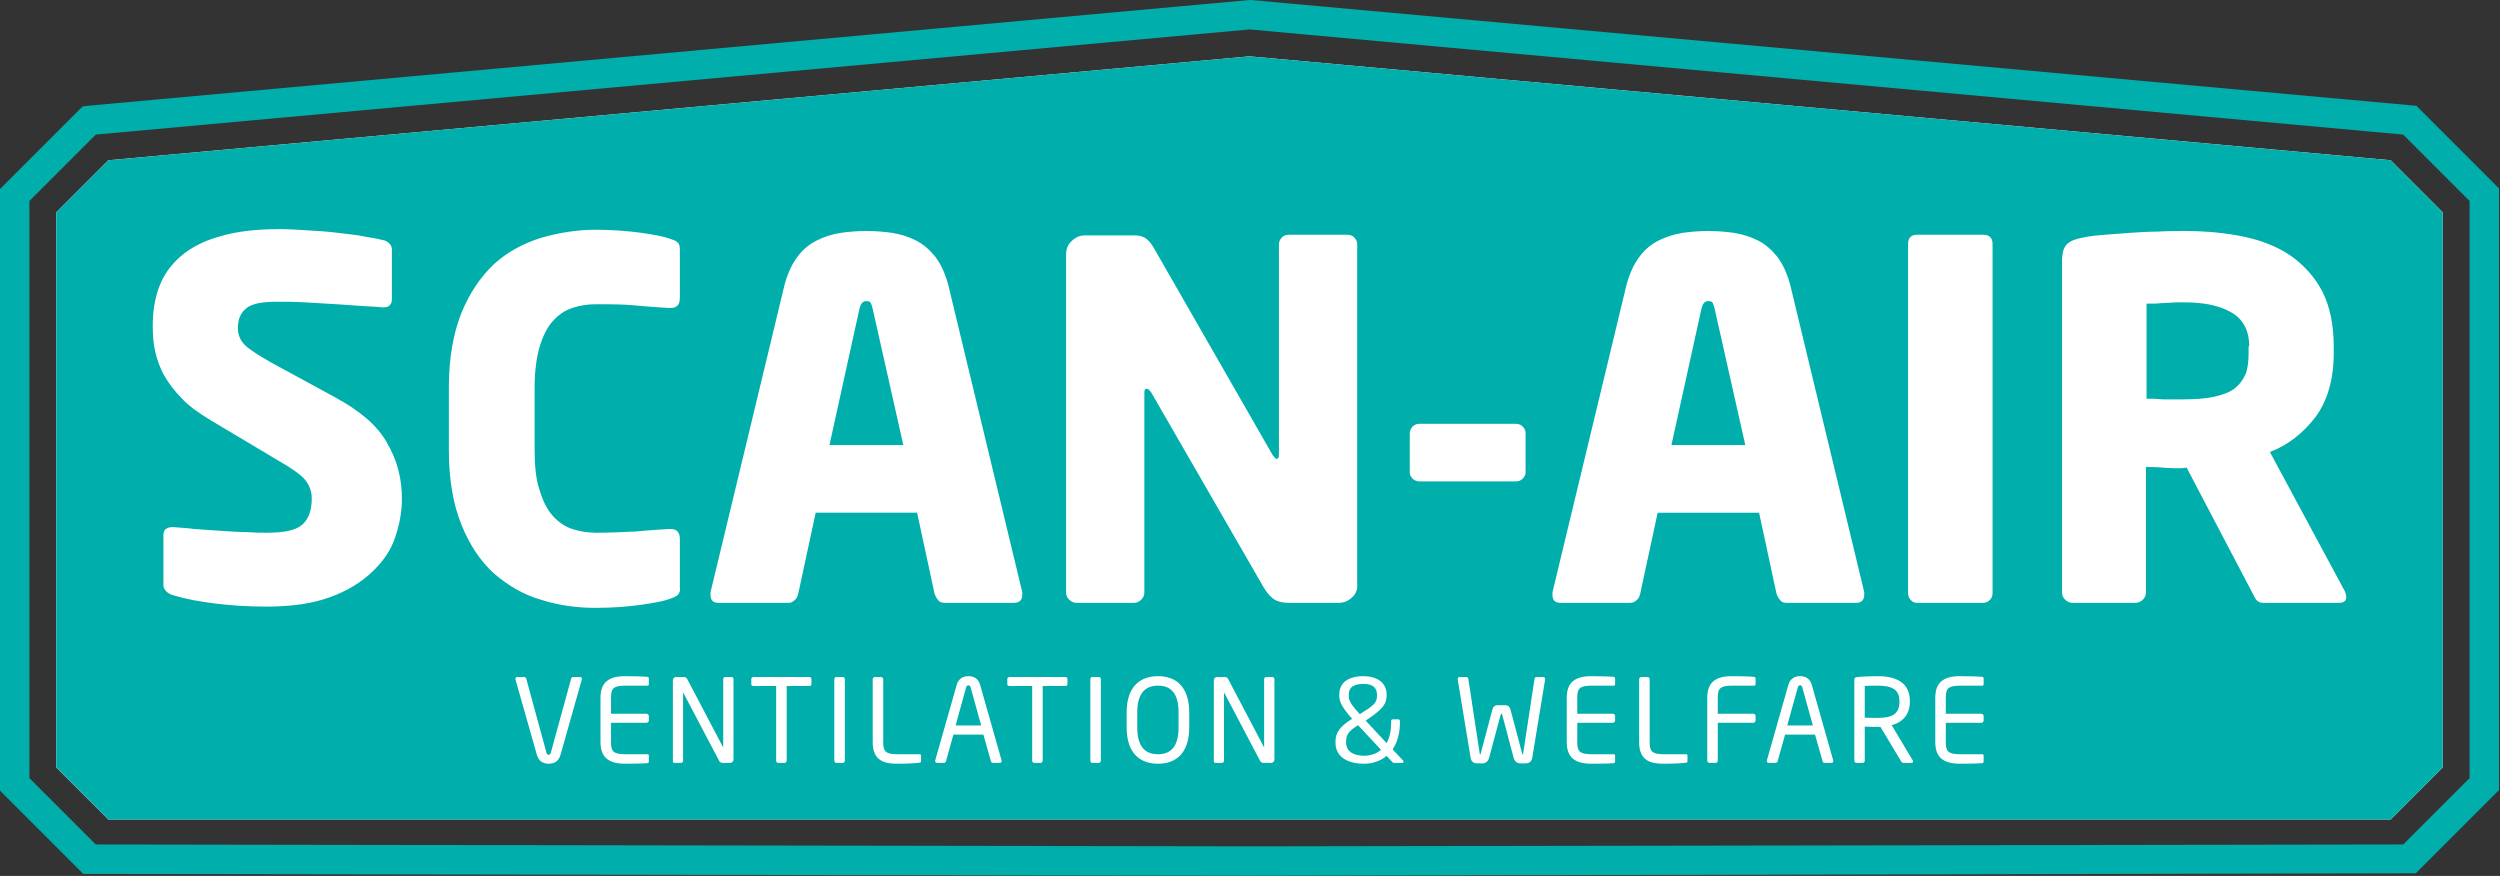
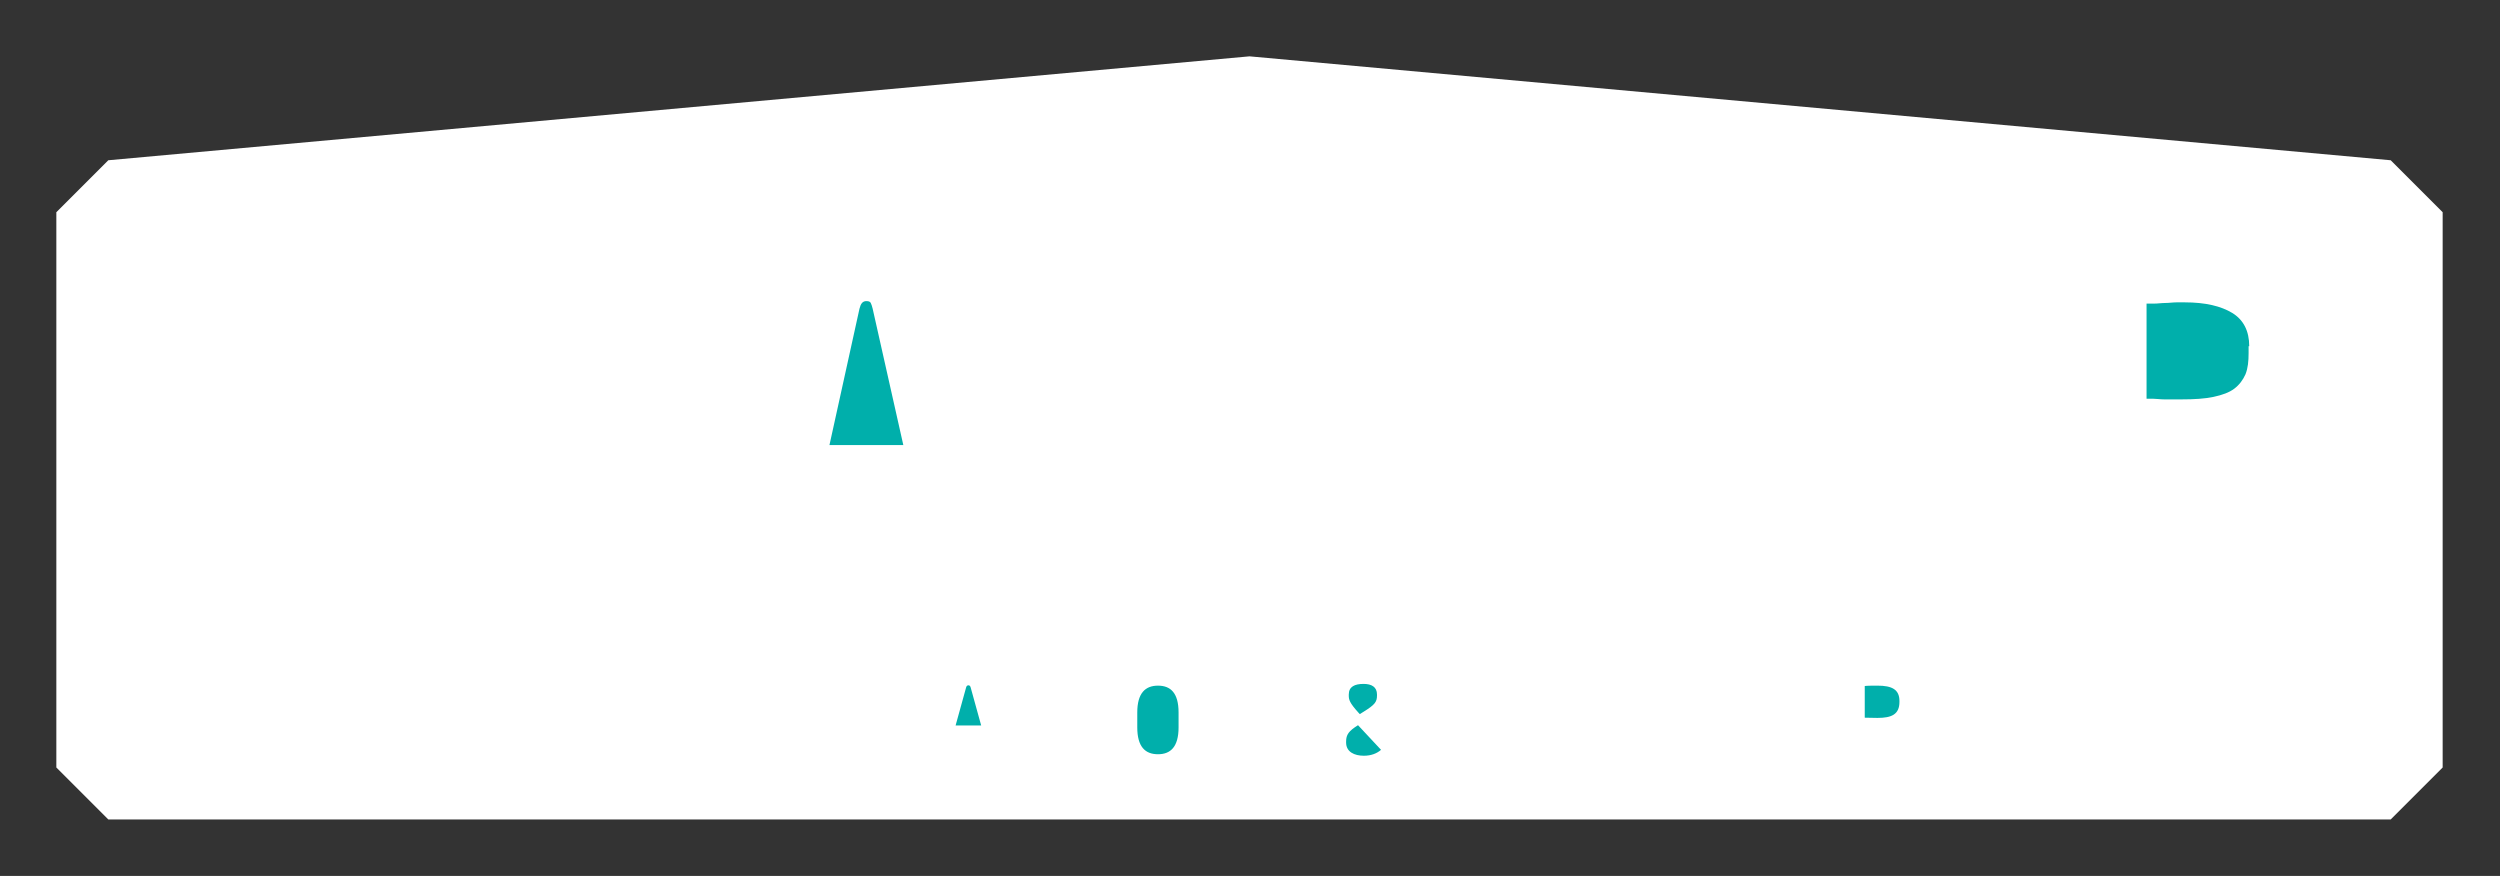
<svg xmlns="http://www.w3.org/2000/svg" xmlns:ns1="http://www.serif.com/" width="100%" height="100%" viewBox="0 0 1664 583" version="1.1" xml:space="preserve" style="fill-rule:evenodd;clip-rule:evenodd;stroke-linejoin:round;stroke-miterlimit:2;">
  <rect x="0" y="0" width="1664" height="583" fill="#333333" stroke="none" />
  <path d="M831.667,37.5l-759.584,69.167l-34.583,34.583l0,369.583l34.583,34.584l1519.17,-0l34.583,-34.584l0,-369.583l-34.583,-34.583l-759.583,-69.167Z" style="fill:#fff;fill-rule:nonzero;" />
  <g id="Laag-1" ns1:id="Laag 1">
-     <path d="M1643.75,517.917l-44.166,44.166l-767.917,1.25l-767.917,-1.25l-44.166,-44.166l-0,-384.167l44.166,-44.167l767.917,-70l767.917,70l44.166,44.167l0,384.167Zm-811.25,-517.917l-0.833,0l-773.333,70.417l-3.334,0.416l-55,55l0,400.417l55.417,55.417l776.25,1.25l772.083,-1.667l4.167,0l55.417,-55.417l-0,-400.416l-55,-55l-775.834,-70.417Z" style="fill:#00afab;fill-rule:nonzero;" />
    <path d="M579.583,201.667c-0.416,-0.834 -1.25,-1.25 -2.916,-1.25c-2.5,-0 -3.75,1.666 -4.584,5l-20,90.833l49.167,0l-20.417,-90.833c-0.416,-1.667 -0.833,-2.917 -1.25,-3.75" style="fill:#00afab;fill-rule:nonzero;" />
    <path d="M905.057,475.306l2.617,-1.617c7.466,-4.621 8.854,-6.546 8.854,-10.775l-0,-0.621c-0,-5.079 -3.617,-7.083 -8.929,-7.083c-5.854,0 -9.854,1.775 -9.854,7.083l-0,0.621c-0,2.692 0.383,4.771 6.541,11.546l0.771,0.846Z" style="fill:#00afab;fill-rule:nonzero;" />
    <path d="M895.973,493.627l-0,0.617c-0,6.233 5.541,8.775 11.779,8.775c4.925,-0 8.7,-1.538 11.471,-3.925l-15.321,-16.4c-6.159,3.854 -7.929,6.237 -7.929,10.933" style="fill:#00afab;fill-rule:nonzero;" />
    <path d="M770.749,456.367c-8.392,0 -13.779,4.925 -13.779,17.863l-0,9.929c-0,12.933 5.312,17.862 13.779,17.862c8.392,0 13.704,-4.929 13.704,-17.862l0,-9.929c0,-12.938 -5.237,-17.863 -13.704,-17.863" style="fill:#00afab;fill-rule:nonzero;" />
    <path d="M644.598,456.135c-0.846,0 -1.308,0.542 -1.538,1.388l-7.008,25.325l17.013,-0l-7.005,-25.325c-0.229,-0.846 -0.691,-1.388 -1.462,-1.388" style="fill:#00afab;fill-rule:nonzero;" />
-     <path d="M1198.15,456.135c-0.846,0 -1.309,0.542 -1.538,1.388l-7.008,25.325l17.016,-0l-7.008,-25.325c-0.229,-0.846 -0.692,-1.388 -1.462,-1.388" style="fill:#00afab;fill-rule:nonzero;" />
-     <path d="M1556.67,401.25l-50.834,0c-1.666,0 -2.916,-0.833 -4.166,-2.083c-0.834,-1.25 -1.667,-2.917 -2.5,-4.584l-43.75,-83.333l-3.75,0.417c-3.334,-0 -7.5,-0 -12.084,-0.417c-4.583,-0.417 -8.333,-0.417 -11.25,-0.417l0,83.75c0,1.667 -0.833,3.334 -2.083,4.584c-1.25,1.25 -2.917,2.083 -4.583,2.083l-42.5,0c-1.667,0 -3.334,-0.833 -4.584,-2.083c-1.25,-1.25 -2.083,-2.917 -2.083,-4.584l0,-220.833c0,-5.833 1.25,-9.583 3.75,-11.667c2.5,-2.083 6.25,-3.333 11.25,-4.166c3.75,-0.834 8.333,-1.25 13.333,-1.667c5.417,-0.417 10.834,-0.833 16.667,-1.25c5.833,-0.417 12.083,-0.833 18.333,-0.833c6.25,-0.417 12.5,-0.417 18.334,-0.417c14.166,0 27.083,1.25 39.166,3.75c12.084,2.5 22.5,6.667 31.667,12.917c8.75,6.25 15.833,14.166 20.833,23.75c5,10 7.5,22.083 7.5,36.666l0,4.167c0,17.5 -4.166,31.667 -12.083,42.5c-8.333,10.833 -18.333,18.75 -30.417,23.333l50,92.917c0.417,1.25 0.834,2.5 0.834,3.75c-0,2.5 -1.667,3.75 -5,3.75m-230.417,-6.667c0,1.667 -0.417,3.334 -1.667,4.584c-1.25,1.25 -2.5,2.083 -4.583,2.083l-44.167,0c-1.666,0 -3.333,-0.833 -4.166,-2.083c-1.25,-1.25 -1.667,-2.917 -1.667,-4.584l0,-232.083c0,-4.167 2.083,-6.25 5.833,-6.25l44.167,0c4.167,0 6.25,2.083 6.25,6.25l0,232.083Zm-5.95,60.859c0,0.541 -0.308,0.925 -0.85,0.925l-14.854,-0c-8.163,-0 -9.471,2.154 -9.471,8.008l0,10.7l23.633,0c0.846,0 1.542,0.692 1.542,1.542l0,2.925c0,0.846 -0.696,1.537 -1.542,1.537l-23.633,0l0,12.934c0,5.85 1.308,8.008 9.471,8.008l14.854,-0c0.542,-0 0.85,0.383 0.85,0.921l0,3.929c0,0.458 -0.308,1 -0.771,1.075c-2.925,0.308 -10.471,0.383 -15.012,0.383c-10.78,0 -16.396,-4.075 -16.396,-14.316l-0,-29.638c-0,-10.242 5.616,-14.321 16.396,-14.321c4.541,0 11.779,0.154 15.012,0.463c0.463,0.075 0.771,0.612 0.771,1.079l0,3.846Zm-47.95,52.35l-4.929,-0c-0.925,-0 -1.383,-0 -2,-1l-13.783,-22.942l-2,0c-2.538,0 -4.388,-0.079 -8.467,-0.229l-0,22.633c-0,0.771 -0.542,1.538 -1.388,1.538l-4.154,-0c-0.771,-0 -1.387,-0.692 -1.387,-1.538l-0,-53.891c-0,-1.08 0.462,-1.538 1.846,-1.692c3.312,-0.388 9.087,-0.617 13.55,-0.617c12.162,0 21.554,4.079 21.554,16.554l-0,0.538c-0,8.621 -5.08,13.7 -12.084,15.55l14.009,23.404c0.154,0.229 0.233,0.463 0.233,0.692c0,0.537 -0.383,1 -1,1m-53.417,-0l-4.541,-0c-0.696,-0 -1.155,-0.538 -1.309,-1.154l-5.004,-17.705l-19.942,0l-4.925,17.705c-0.154,0.616 -0.77,1.154 -1.383,1.154l-4.546,-0c-0.766,-0 -1.308,-0.538 -1.308,-1.229c0,-0.159 0,-0.388 0.079,-0.542l14.242,-50.117c1.308,-4.696 4.925,-5.85 7.85,-5.85c2.85,0 6.471,1.075 7.775,5.775l14.246,50.192c0.075,0.154 0.075,0.383 0.075,0.542c-0,0.691 -0.463,1.229 -1.309,1.229m-115.6,-166.542l-11.666,54.167c-0.417,1.666 -1.25,3.333 -2.5,4.166c-1.25,1.25 -2.5,1.667 -4.167,1.667l-46.25,0c-3.75,0 -5.417,-1.667 -5.417,-5.417l0,-1.666l49.167,-204.167c2.083,-7.917 5,-14.167 8.75,-19.167c3.75,-5 7.917,-8.333 12.917,-10.833c5,-2.5 10.416,-4.167 15.833,-5c5.833,-0.833 11.25,-1.25 17.083,-1.25c5.834,0 11.25,0.417 17.084,1.25c5.416,0.833 10.833,2.5 15.833,5c5,2.5 9.167,6.25 12.917,10.833c3.75,5 6.666,11.25 8.75,19.167l49.166,204.167l0,1.666c0,3.334 -1.666,5.417 -5.416,5.417l-46.25,0c-1.667,0 -3.334,-0.417 -4.167,-1.667c-1.25,-1.25 -1.667,-2.5 -2.5,-4.166l-11.667,-54.167l-67.5,0Zm65.184,114.192c-0,0.541 -0.305,0.925 -0.846,0.925l-14.859,-0c-8.158,-0 -9.466,2.154 -9.466,8.008l-0,10.7l23.633,0c0.846,0 1.538,0.692 1.538,1.542l-0,2.925c-0,0.846 -0.692,1.537 -1.538,1.537l-23.633,0l-0,25.175c-0,0.846 -0.696,1.538 -1.542,1.538l-3.925,-0c-0.846,-0 -1.537,-0.692 -1.537,-1.538l-0,-41.879c-0,-10.242 5.616,-14.321 16.395,-14.321c4.542,0 11.78,0.154 15.013,0.463c0.462,0.075 0.767,0.612 0.767,1.079l-0,3.846Zm-45.334,51.121c0,0.462 -0.304,1 -0.766,1.075c-2.005,0.308 -7.775,0.691 -15.013,0.691c-8.237,0 -16.396,-1.612 -16.396,-14.316l0,-41.88c0,-0.85 0.692,-1.541 1.538,-1.541l3.925,-0c0.85,-0 1.541,0.691 1.541,1.541l0,41.88c0,5.85 1.309,8.008 9.467,8.008l14.858,-0c0.542,-0 0.846,0.383 0.846,0.921l0,3.621Zm-48.179,-51.121c0,0.541 -0.308,0.925 -0.846,0.925l-14.858,-0c-8.163,-0 -9.471,2.154 -9.471,8.008l0,10.7l23.638,0c0.845,0 1.537,0.692 1.537,1.542l0,2.925c0,0.846 -0.692,1.537 -1.537,1.537l-23.638,0l0,12.934c0,5.85 1.308,8.008 9.471,8.008l14.858,-0c0.538,-0 0.846,0.383 0.846,0.921l0,3.929c0,0.458 -0.308,1 -0.771,1.075c-2.925,0.308 -10.466,0.383 -15.012,0.383c-10.775,0 -16.396,-4.075 -16.396,-14.316l-0,-29.638c-0,-10.242 5.621,-14.321 16.396,-14.321c4.546,0 11.779,0.154 15.012,0.463c0.463,0.075 0.771,0.612 0.771,1.079l0,3.846Zm-46.562,-3.309l-8.542,52.042c-0.542,3.154 -2.313,3.925 -4.775,3.925l-3.313,0c-2.154,0 -3.77,-1.537 -4.387,-3.846l-7.542,-28.487c-0.158,-0.692 -0.233,-0.692 -0.462,-0.692l-0.154,0c-0.234,0 -0.309,0 -0.463,0.692l-7.621,28.487c-0.616,2.309 -2.233,3.846 -4.391,3.846l-3.23,0c-2.466,0 -4.237,-0.771 -4.775,-3.925l-8.545,-52.042l-0,-0.229c-0,-0.775 0.541,-1.312 1.308,-1.312l4.467,-0c0.616,-0 1.154,0.462 1.308,1.312l7.467,49.038c0.154,0.771 0.075,1.154 0.387,1.154c0.308,-0 0.383,-0.463 0.538,-1.154l7.545,-28.484c0.538,-2.079 1.617,-3.079 3.617,-3.079l4.925,0c2.004,0 3.083,1 3.621,3.079l7.546,28.484c0.154,0.691 0.229,1.154 0.537,1.154c0.309,-0 0.229,-0.383 0.384,-1.154l7.466,-49.038c0.154,-0.85 0.696,-1.312 1.313,-1.312l4.462,-0c0.771,-0 1.309,0.537 1.309,1.312l-0,0.229Zm-88.025,-133.383c-1.25,-1.25 -2.084,-2.5 -2.084,-4.167l0,-26.25c0,-1.666 0.834,-3.333 2.084,-4.583c1.25,-1.25 2.916,-1.667 4.583,-1.667l63.75,0c1.667,0 3.333,0.417 4.583,1.667c1.25,1.25 2.084,2.5 2.084,4.583l-0,26.25c-0,1.667 -0.834,2.917 -2.084,4.167c-1.25,1.25 -2.916,1.667 -4.583,1.667l-63.75,-0c-1.667,-0 -3.333,-0.417 -4.583,-1.667m-7.109,189.042l-5.312,-0c-0.692,-0 -0.921,-0.229 -1.229,-0.538l-3.85,-4.158c-3.771,3.233 -8.855,5.233 -15.167,5.233c-9.392,0 -18.863,-3.616 -18.863,-14.083l0,-0.621c0,-6.387 3.313,-10.237 11.088,-15.162l-0.538,-0.617c-7.237,-8.313 -8.008,-11.546 -8.008,-14.933l0,-0.617c0,-8.163 6.238,-12.242 16.167,-12.242c8.546,0 15.321,4.079 15.321,12.242l-0,0.617c-0,5.154 -2.08,8.7 -11.78,15.241l-2.154,1.463l13.934,15.012c2.079,-3.696 3.004,-8.471 3.004,-13.55l-0,-1.079c-0,-0.846 0.383,-1.233 1.229,-1.233l3.312,-0c0.846,-0 1.309,0.387 1.309,1.233l-0,1.079c-0,6.696 -1.617,12.934 -4.85,17.709l6.85,7.312c0.308,0.304 0.383,0.617 0.383,0.846c0,0.537 -0.458,0.846 -0.846,0.846m-84.141,-108.209c-2.5,-1.25 -5.417,-4.166 -7.917,-8.333l-75,-130c-1.25,-1.667 -2.083,-2.5 -2.917,-2.5c-1.25,0 -1.666,0.833 -1.666,2.5l-0,133.333c-0,1.667 -0.834,3.334 -2.084,4.584c-1.25,1.25 -2.916,2.083 -4.583,2.083l-38.75,0c-1.667,0 -3.333,-0.833 -4.583,-2.083c-1.25,-1.25 -2.084,-2.917 -2.084,-4.584l0,-225.416c0,-3.334 1.25,-6.667 3.75,-8.75c2.5,-2.5 5.417,-3.75 8.75,-3.75l33.334,-0c3.333,-0 5.833,0.833 7.916,2.5c2.084,1.666 3.75,4.166 5.834,7.916l77.916,135.834c1.25,1.666 2.084,2.5 2.5,2.5c1.25,-0 1.667,-0.834 1.667,-2.917l-0,-140c-0,-1.667 0.833,-3.333 2.083,-4.583c1.25,-1.25 2.917,-1.667 4.584,-1.667l38.75,0c1.666,0 3.333,0.417 4.583,1.667c1.25,1.25 2.083,2.5 2.083,4.583l0,226.25c0.417,3.333 -0.833,6.667 -3.333,8.75c-2.5,2.5 -5.417,3.75 -9.167,3.75l-32.5,0c-3.333,0 -6.666,-0.417 -9.166,-1.667m-0.909,105.975c0,1.234 -1,2.234 -2.233,2.234l-4.771,-0c-1.229,-0 -2.079,-0.463 -2.462,-1.229l-23.788,-45.192c-0.079,-0.154 -0.154,-0.233 -0.233,-0.233c-0.075,-0 -0.075,0.079 -0.075,0.233l-0,44.958c-0,0.771 -0.617,1.463 -1.388,1.463l-4.004,-0c-0.767,-0 -1.383,-0.154 -1.383,-0.921l-0,-54.121c-0,-1.233 1,-2.158 2.233,-2.158l4.233,-0c2.155,-0 2.542,0.387 3.155,1.541l23.637,44.959l0.154,0.233c0.075,0 0.075,-0.154 0.075,-0.233l0,-45.034c0,-0.775 0.617,-1.466 1.388,-1.466l4.079,-0c0.846,-0 1.383,0.691 1.383,1.466l0,53.5Zm-56.725,-21.4c0,17.092 -8.696,24.171 -20.783,24.171c-12.088,0 -20.863,-7.079 -20.863,-24.171l0,-9.929c0,-17.091 8.775,-24.175 20.863,-24.175c12.087,0 20.783,7.084 20.783,24.175l0,9.929Zm-58.808,22.096c-0,0.771 -0.538,1.538 -1.388,1.538l-4.233,-0c-0.771,-0 -1.383,-0.692 -1.383,-1.538l-0,-54.196c-0,-0.775 0.537,-1.466 1.383,-1.466l4.233,-0c0.771,-0 1.388,0.616 1.388,1.466l-0,54.196Zm-22.238,-50.887c0,0.766 -0.616,1.233 -1.462,1.233l-15.013,0l0,49.654c0,0.771 -0.537,1.538 -1.387,1.538l-4.233,-0c-0.767,-0 -1.384,-0.692 -1.384,-1.538l0,-49.654l-15.012,0c-0.85,0 -1.542,-0.387 -1.542,-1.233l0,-3.388c0,-0.771 0.692,-1.387 1.542,-1.387l37.029,-0c0.846,-0 1.462,0.537 1.462,1.387l0,3.388Zm-45.104,52.425l-4.541,-0c-0.692,-0 -1.155,-0.538 -1.309,-1.154l-5.004,-17.705l-19.937,0l-4.93,17.705c-0.154,0.616 -0.77,1.154 -1.383,1.154l-4.542,-0c-0.77,-0 -1.312,-0.538 -1.312,-1.229c-0,-0.159 -0,-0.388 0.079,-0.542l14.242,-50.117c1.308,-4.696 4.925,-5.85 7.85,-5.85c2.85,0 6.471,1.075 7.779,5.775l14.242,50.192c0.075,0.154 0.075,0.383 0.075,0.542c-0,0.691 -0.459,1.229 -1.309,1.229m-54.966,-166.542l-67.5,0l-11.667,54.167c-0.417,1.666 -1.25,3.333 -2.5,4.166c-1.25,1.25 -2.5,1.667 -4.167,1.667l-46.25,0c-3.75,0 -5.416,-1.667 -5.416,-5.417l-0,-1.666l49.166,-204.167c2.084,-7.917 5,-14.167 8.75,-19.167c3.75,-5 7.917,-8.333 12.917,-10.833c5,-2.5 10.417,-4.167 15.833,-5c5.834,-0.833 11.25,-1.25 17.084,-1.25c5.833,0 11.25,0.417 17.083,1.25c5.417,0.833 10.833,2.5 15.833,5c5,2.5 9.167,6.25 12.917,10.833c3.75,5 6.667,11.25 8.75,19.167l49.167,204.167l-0,1.666c-0,3.334 -1.667,5.417 -5.417,5.417l-46.25,0c-1.667,0 -3.333,-0.417 -4.167,-1.667c-1.25,-1.25 -1.666,-2.5 -2.5,-4.166l-11.666,-54.167Zm2.629,165.313c-0,0.462 -0.309,1 -0.771,1.075c-2,0.308 -7.775,0.691 -15.013,0.691c-8.237,0 -16.395,-1.612 -16.395,-14.316l-0,-41.88c-0,-0.85 0.691,-1.541 1.537,-1.541l3.929,-0c0.846,-0 1.538,0.691 1.538,1.541l-0,41.88c-0,5.85 1.308,8.008 9.471,8.008l14.858,-0c0.537,-0 0.846,0.383 0.846,0.921l-0,3.621Zm-50.729,-0.309c-0,0.771 -0.538,1.538 -1.384,1.538l-4.233,-0c-0.771,-0 -1.388,-0.692 -1.388,-1.538l0,-54.196c0,-0.775 0.538,-1.466 1.388,-1.466l4.233,-0c0.767,-0 1.384,0.616 1.384,1.466l-0,54.196Zm-22.238,-50.887c0,0.766 -0.612,1.233 -1.462,1.233l-15.013,0l0,49.654c0,0.771 -0.537,1.538 -1.383,1.538l-4.234,-0c-0.77,-0 -1.387,-0.692 -1.387,-1.538l-0,-49.654l-15.013,0c-0.845,0 -1.537,-0.387 -1.537,-1.233l-0,-3.388c-0,-0.771 0.692,-1.387 1.537,-1.387l37.03,-0c0.85,-0 1.462,0.537 1.462,1.387l0,3.388Zm-51.875,50.191c0,1.234 -1,2.234 -2.229,2.234l-4.775,-0c-1.229,-0 -2.079,-0.463 -2.463,-1.229l-23.787,-45.192c-0.079,-0.154 -0.154,-0.233 -0.233,-0.233c-0.075,-0 -0.075,0.079 -0.075,0.233l-0,44.958c-0,0.771 -0.617,1.463 -1.388,1.463l-4.004,-0c-0.767,-0 -1.383,-0.154 -1.383,-0.921l-0,-54.121c-0,-1.233 1,-2.158 2.233,-2.158l4.233,-0c2.154,-0 2.542,0.387 3.154,1.541l23.638,44.959l0.154,0.233c0.075,0 0.075,-0.154 0.075,-0.233l0,-45.034c0,-0.775 0.617,-1.466 1.388,-1.466l4.079,-0c0.846,-0 1.383,0.691 1.383,1.466l0,53.5Zm-61.121,-103.058c-8.75,1.25 -19.166,2.083 -30.833,2.083c-12.5,0 -24.583,-1.666 -36.25,-5.416c-11.667,-3.334 -22.083,-9.584 -31.25,-17.5c-9.167,-8.334 -16.25,-19.167 -21.667,-32.5c-5.416,-13.334 -8.333,-30 -8.333,-49.584l-0,-41.666c-0,-19.584 2.917,-35.834 8.333,-49.584c5.417,-13.333 12.917,-24.166 21.667,-32.5c9.167,-8.333 19.583,-13.75 31.25,-17.5c11.667,-3.333 23.75,-5.416 36.25,-5.416c11.667,-0 21.667,0.833 30.833,2.083c8.75,1.25 15,2.5 18.334,3.75c2.5,0.833 4.166,1.25 5.416,2.5c1.25,0.833 1.667,2.5 1.667,5l-0,32.083c-0,4.584 -2.083,6.667 -6.25,6.667l-0.833,0c-6.25,-0.417 -13.75,-0.833 -22.084,-1.667c-8.333,-0.833 -17.5,-0.833 -26.666,-0.833c-5.834,0 -10.834,0.833 -15.834,2.5c-5,1.667 -9.166,4.583 -12.916,8.75c-3.75,4.167 -6.667,10 -8.75,17.083c-2.084,7.084 -3.334,16.25 -3.334,27.084l0,41.25c0,10.833 0.834,20 3.334,27.083c2.083,7.083 5,12.917 8.75,17.083c3.75,4.167 7.916,7.084 12.916,8.75c5,1.667 10.417,2.5 15.834,2.5c9.166,0 17.916,-0.416 26.666,-0.833c8.334,-0.833 15.834,-1.25 22.084,-1.667l0.833,0c4.167,0 6.25,2.084 6.25,6.667l-0,32.083c0.417,2.5 -0.417,4.167 -1.667,5.417c-1.25,0.833 -2.916,1.667 -5.416,2.5c-3.334,1.25 -9.584,2.5 -18.334,3.75m4.779,52.942c0,0.541 -0.308,0.925 -0.845,0.925l-14.859,-0c-8.162,-0 -9.471,2.154 -9.471,8.008l0,10.7l23.638,0c0.846,0 1.537,0.692 1.537,1.542l0,2.925c0,0.846 -0.691,1.537 -1.537,1.537l-23.638,0l0,12.934c0,5.85 1.309,8.008 9.471,8.008l14.859,-0c0.537,-0 0.845,0.383 0.845,0.921l0,3.929c0,0.458 -0.308,1 -0.77,1.075c-2.925,0.308 -10.471,0.383 -15.009,0.383c-10.779,0 -16.4,-4.075 -16.4,-14.316l0,-29.638c0,-10.242 5.621,-14.321 16.4,-14.321c4.538,0 11.775,0.154 15.009,0.463c0.462,0.075 0.77,0.612 0.77,1.079l0,3.846Zm-44.637,-3.079l-14.167,50.116c-1.383,4.85 -4.925,5.85 -7.854,5.85c-2.846,0 -6.467,-1 -7.85,-5.85l-14.242,-50.116c-0.079,-0.155 -0.079,-0.305 -0.079,-0.459c0,-0.775 0.617,-1.312 1.388,-1.312l4.466,-0c0.613,-0 1.23,0.537 1.384,1.158l13.396,49.038c0.308,1.079 0.691,1.616 1.537,1.616c0.771,0 1.154,-0.537 1.467,-1.616l13.471,-49.038c0.154,-0.621 0.691,-1.158 1.308,-1.158l4.542,-0c0.77,-0 1.308,0.537 1.308,1.312c-0,0.154 -0,0.304 -0.075,0.459m-124.308,-94.446c-2.917,8.75 -8.334,16.25 -15.417,22.916c-7.083,6.667 -16.25,12.5 -27.917,16.667c-11.25,4.167 -25.416,6.25 -42.083,6.25c-13.333,0 -24.583,-0.833 -34.583,-2.083c-10,-1.25 -19.167,-2.917 -27.5,-5.417c-1.667,-0.417 -3.334,-1.25 -4.584,-2.5c-1.25,-1.25 -2.083,-2.5 -2.083,-4.167l-0,-32.5c-0,-2.5 0.417,-4.166 1.667,-5c1.25,-0.833 2.5,-1.25 4.166,-1.25l0.834,0c3.333,0.417 7.916,0.417 13.75,1.25c5.833,0.417 11.666,0.834 17.916,1.25c6.25,0.417 12.084,0.834 17.5,0.834c5.417,0.416 10,0.416 13.334,0.416c11.25,0 19.166,-1.666 23.333,-5.416c4.167,-3.75 6.25,-9.584 6.25,-17.5c-0,-5 -1.667,-8.75 -4.583,-12.5c-2.917,-3.334 -8.75,-7.5 -17.5,-12.5l-45.417,-27.084c-7.5,-4.583 -14.167,-9.166 -18.75,-14.166c-5,-5 -8.75,-10 -11.667,-15c-2.916,-5 -5,-10.834 -6.25,-16.25c-1.25,-5.417 -1.666,-11.25 -1.666,-17.5c-0,-9.167 1.25,-17.5 4.166,-25.417c2.917,-7.917 7.5,-14.583 14.167,-20.417c6.667,-5.833 15.417,-10.416 25.833,-13.333c10.834,-3.333 24.167,-5 40,-5c5.834,0 12.5,0.417 19.167,0.833c7.083,0.417 13.75,0.834 20,1.667c6.25,0.833 12.5,1.25 17.917,2.5c5.416,0.833 9.583,1.667 12.916,2.5c1.25,0.417 2.5,1.25 3.334,2.083c0.833,0.834 1.666,2.084 1.666,3.75l0,33.334c0,1.666 -0.416,2.916 -1.25,3.75c-0.833,1.25 -2.083,1.666 -4.583,1.666l-0.833,0c-2.084,-0.416 -6.25,-0.416 -11.667,-0.833c-5.417,-0.417 -11.667,-0.833 -18.333,-1.25c-6.667,-0.417 -13.75,-0.833 -20.834,-1.25c-7.083,-0.417 -13.333,-0.417 -19.166,-0.417c-9.584,0 -16.25,1.25 -20,4.167c-3.75,2.917 -5.834,7.083 -5.834,13.333c0,4.584 1.667,8.334 4.584,11.25c2.916,2.917 8.75,6.667 17.5,11.667l42.083,22.917c17.083,9.166 28.75,19.166 35,30.416c7.083,12.084 10,24.167 10,37.5c-0,8.75 -1.667,17.5 -4.583,25.834m568.75,-320.417l-759.584,69.167l-34.583,34.583l-0,369.583l34.583,34.584l1519.17,-0l34.583,-34.584l0,-369.583l-34.583,-34.583l-759.583,-69.167Z" style="fill:#00afab;fill-rule:nonzero;" />
    <path d="M1264.27,467.145l-0,-0.538c-0,-7.7 -5.005,-10.242 -14.625,-10.242c-2.388,0 -6.621,0 -8.471,0.234l-0,21.096c3.387,0.075 6.7,0.15 8.471,0.15c9.47,-0 14.625,-2.384 14.625,-10.7" style="fill:#00afab;fill-rule:nonzero;" />
-     <path d="M1140,201.667c-0.417,-0.834 -1.25,-1.25 -2.917,-1.25c-2.5,-0 -3.75,1.666 -4.583,5l-20,90.833l49.167,0l-20.417,-90.833c-0.417,-1.667 -0.833,-2.917 -1.25,-3.75" style="fill:#00afab;fill-rule:nonzero;" />
    <path d="M1485.83,208.334c-7.5,-4.584 -17.916,-7.084 -31.666,-7.084l-5.417,0c-2.5,0 -5,0.417 -7.5,0.417c-2.5,0 -5,0.417 -7.5,0.417l-5,-0l0,63.333l4.583,0c2.084,0 4.584,0.417 7.084,0.417l11.666,-0c8.334,-0 15.417,-0.417 21.25,-1.667c5.834,-1.25 10.417,-2.917 13.75,-5.417c3.334,-2.5 5.834,-5.833 7.5,-9.583c1.667,-4.167 2.084,-8.75 2.084,-14.167l-0,-4.583l0.416,0c0,-10 -3.75,-17.5 -11.25,-22.083" style="fill:#00afab;fill-rule:nonzero;" />
  </g>
</svg>